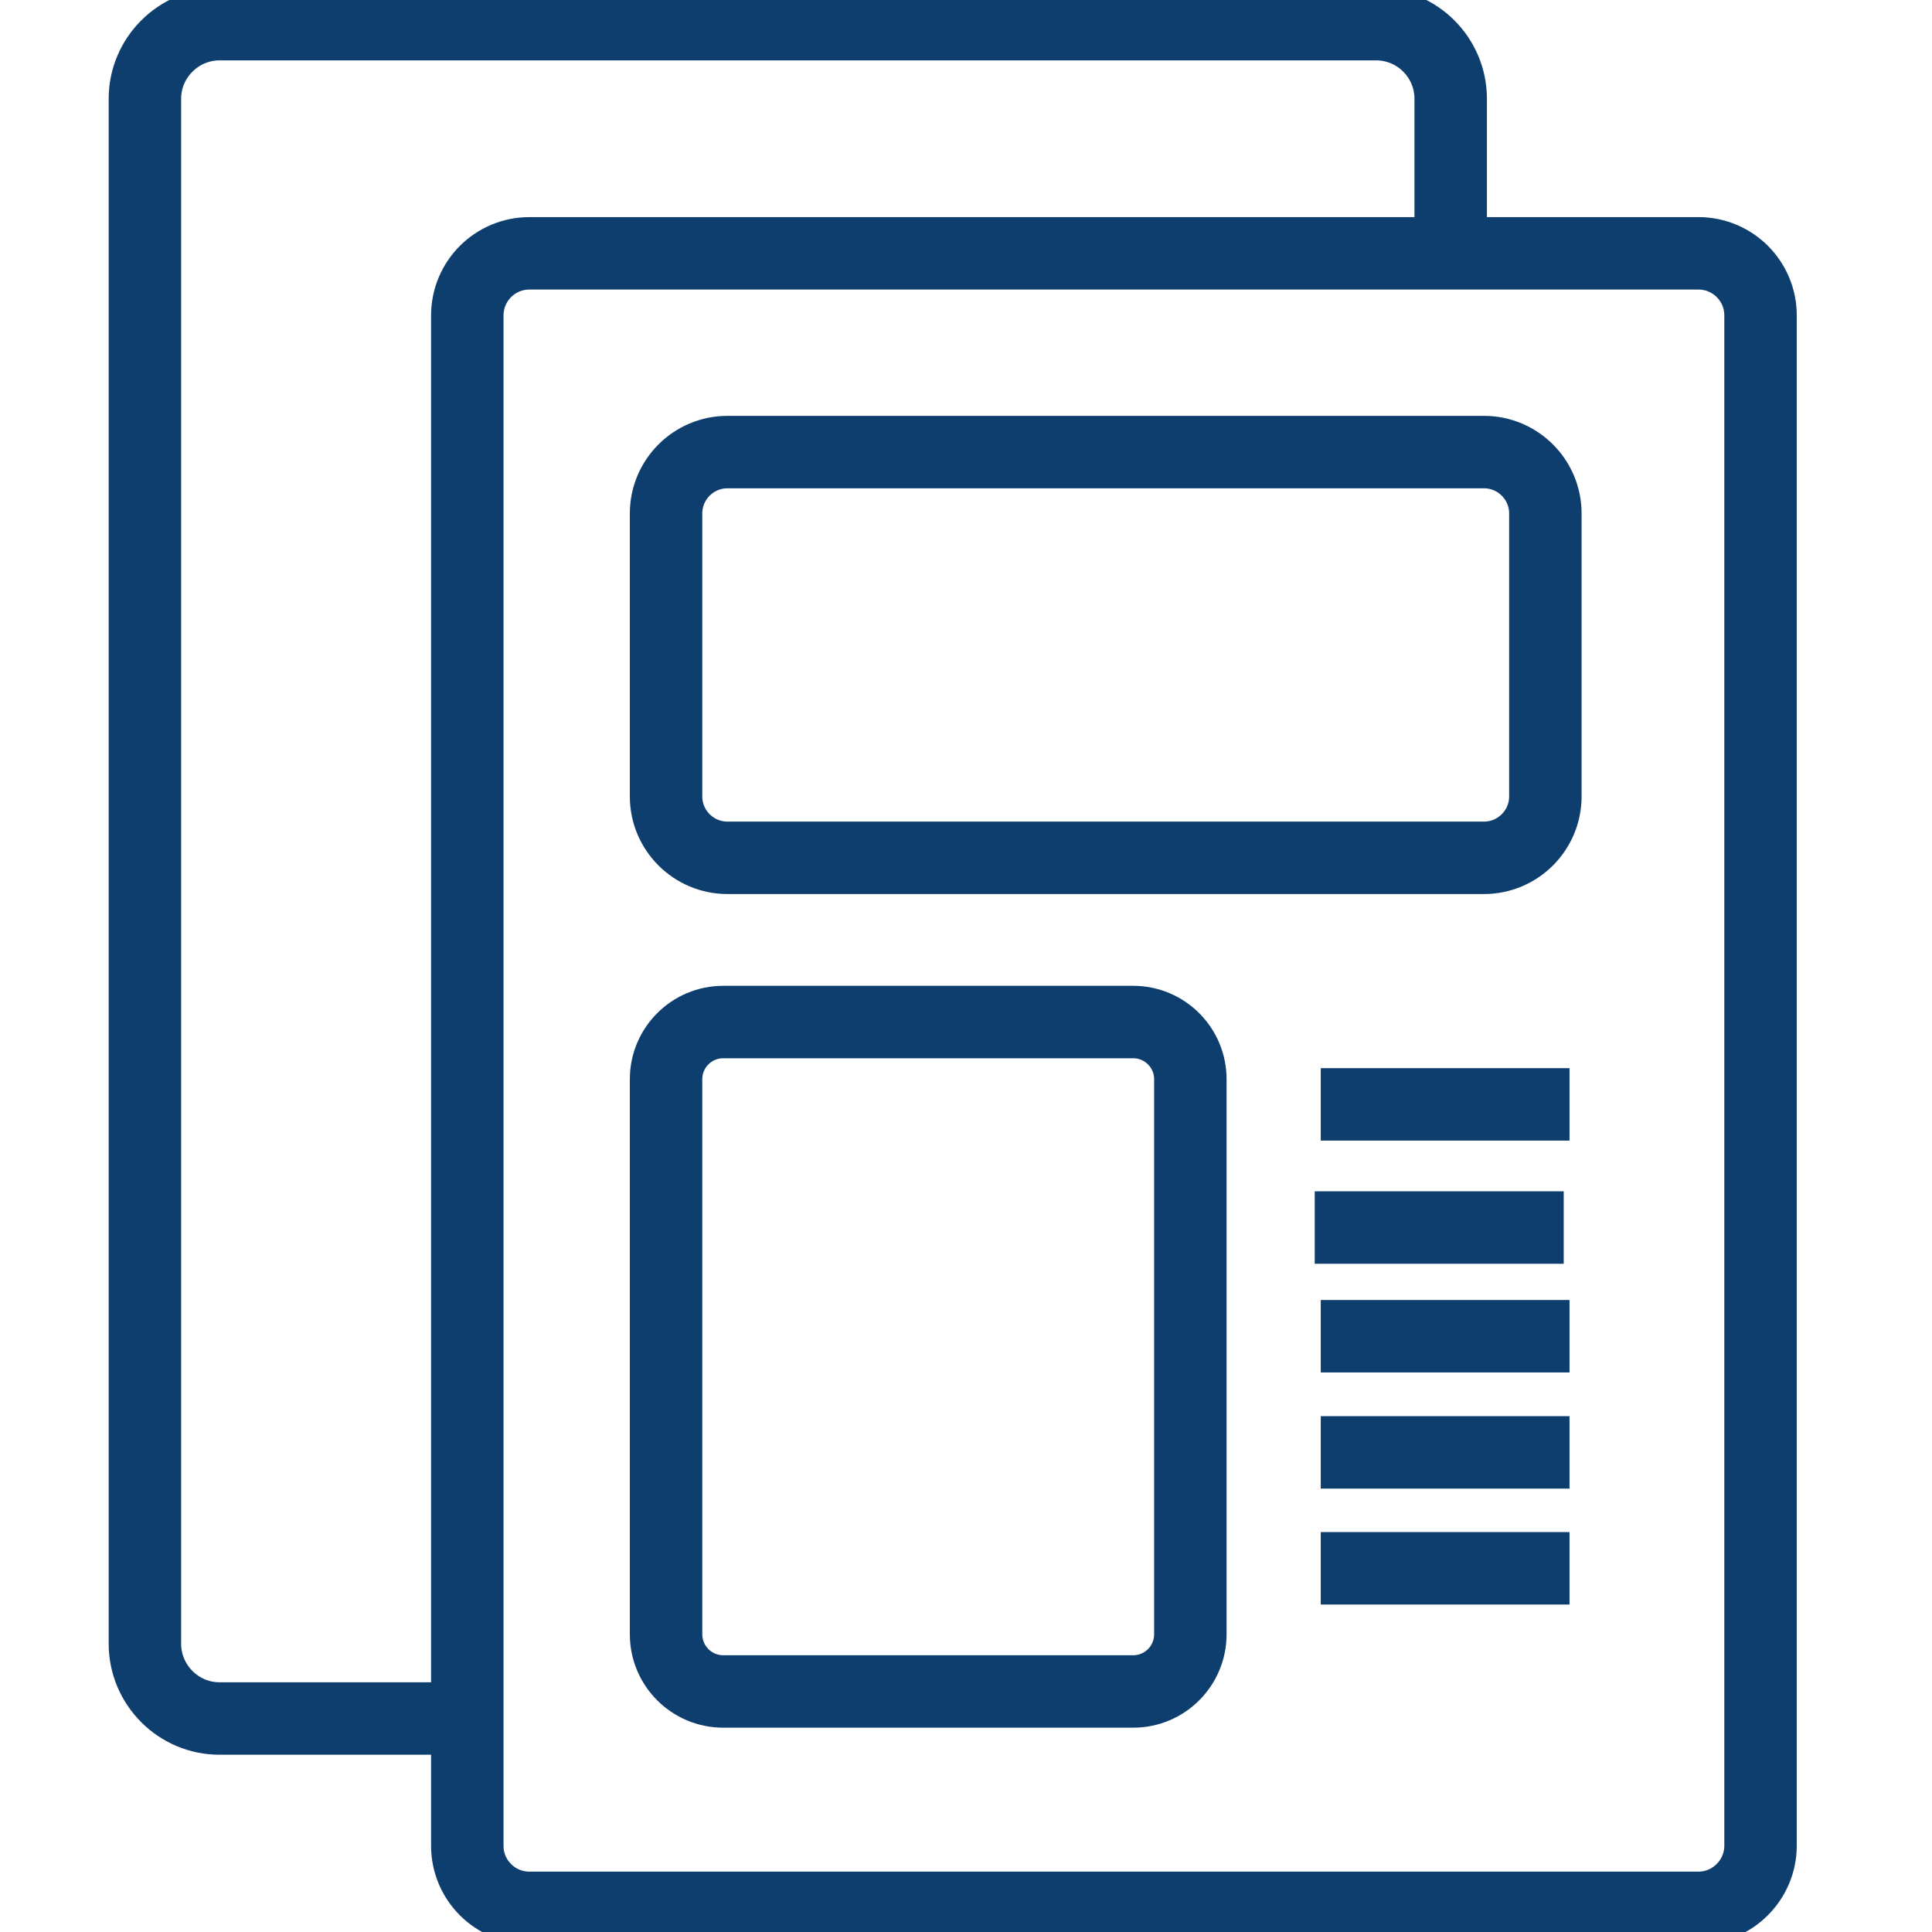
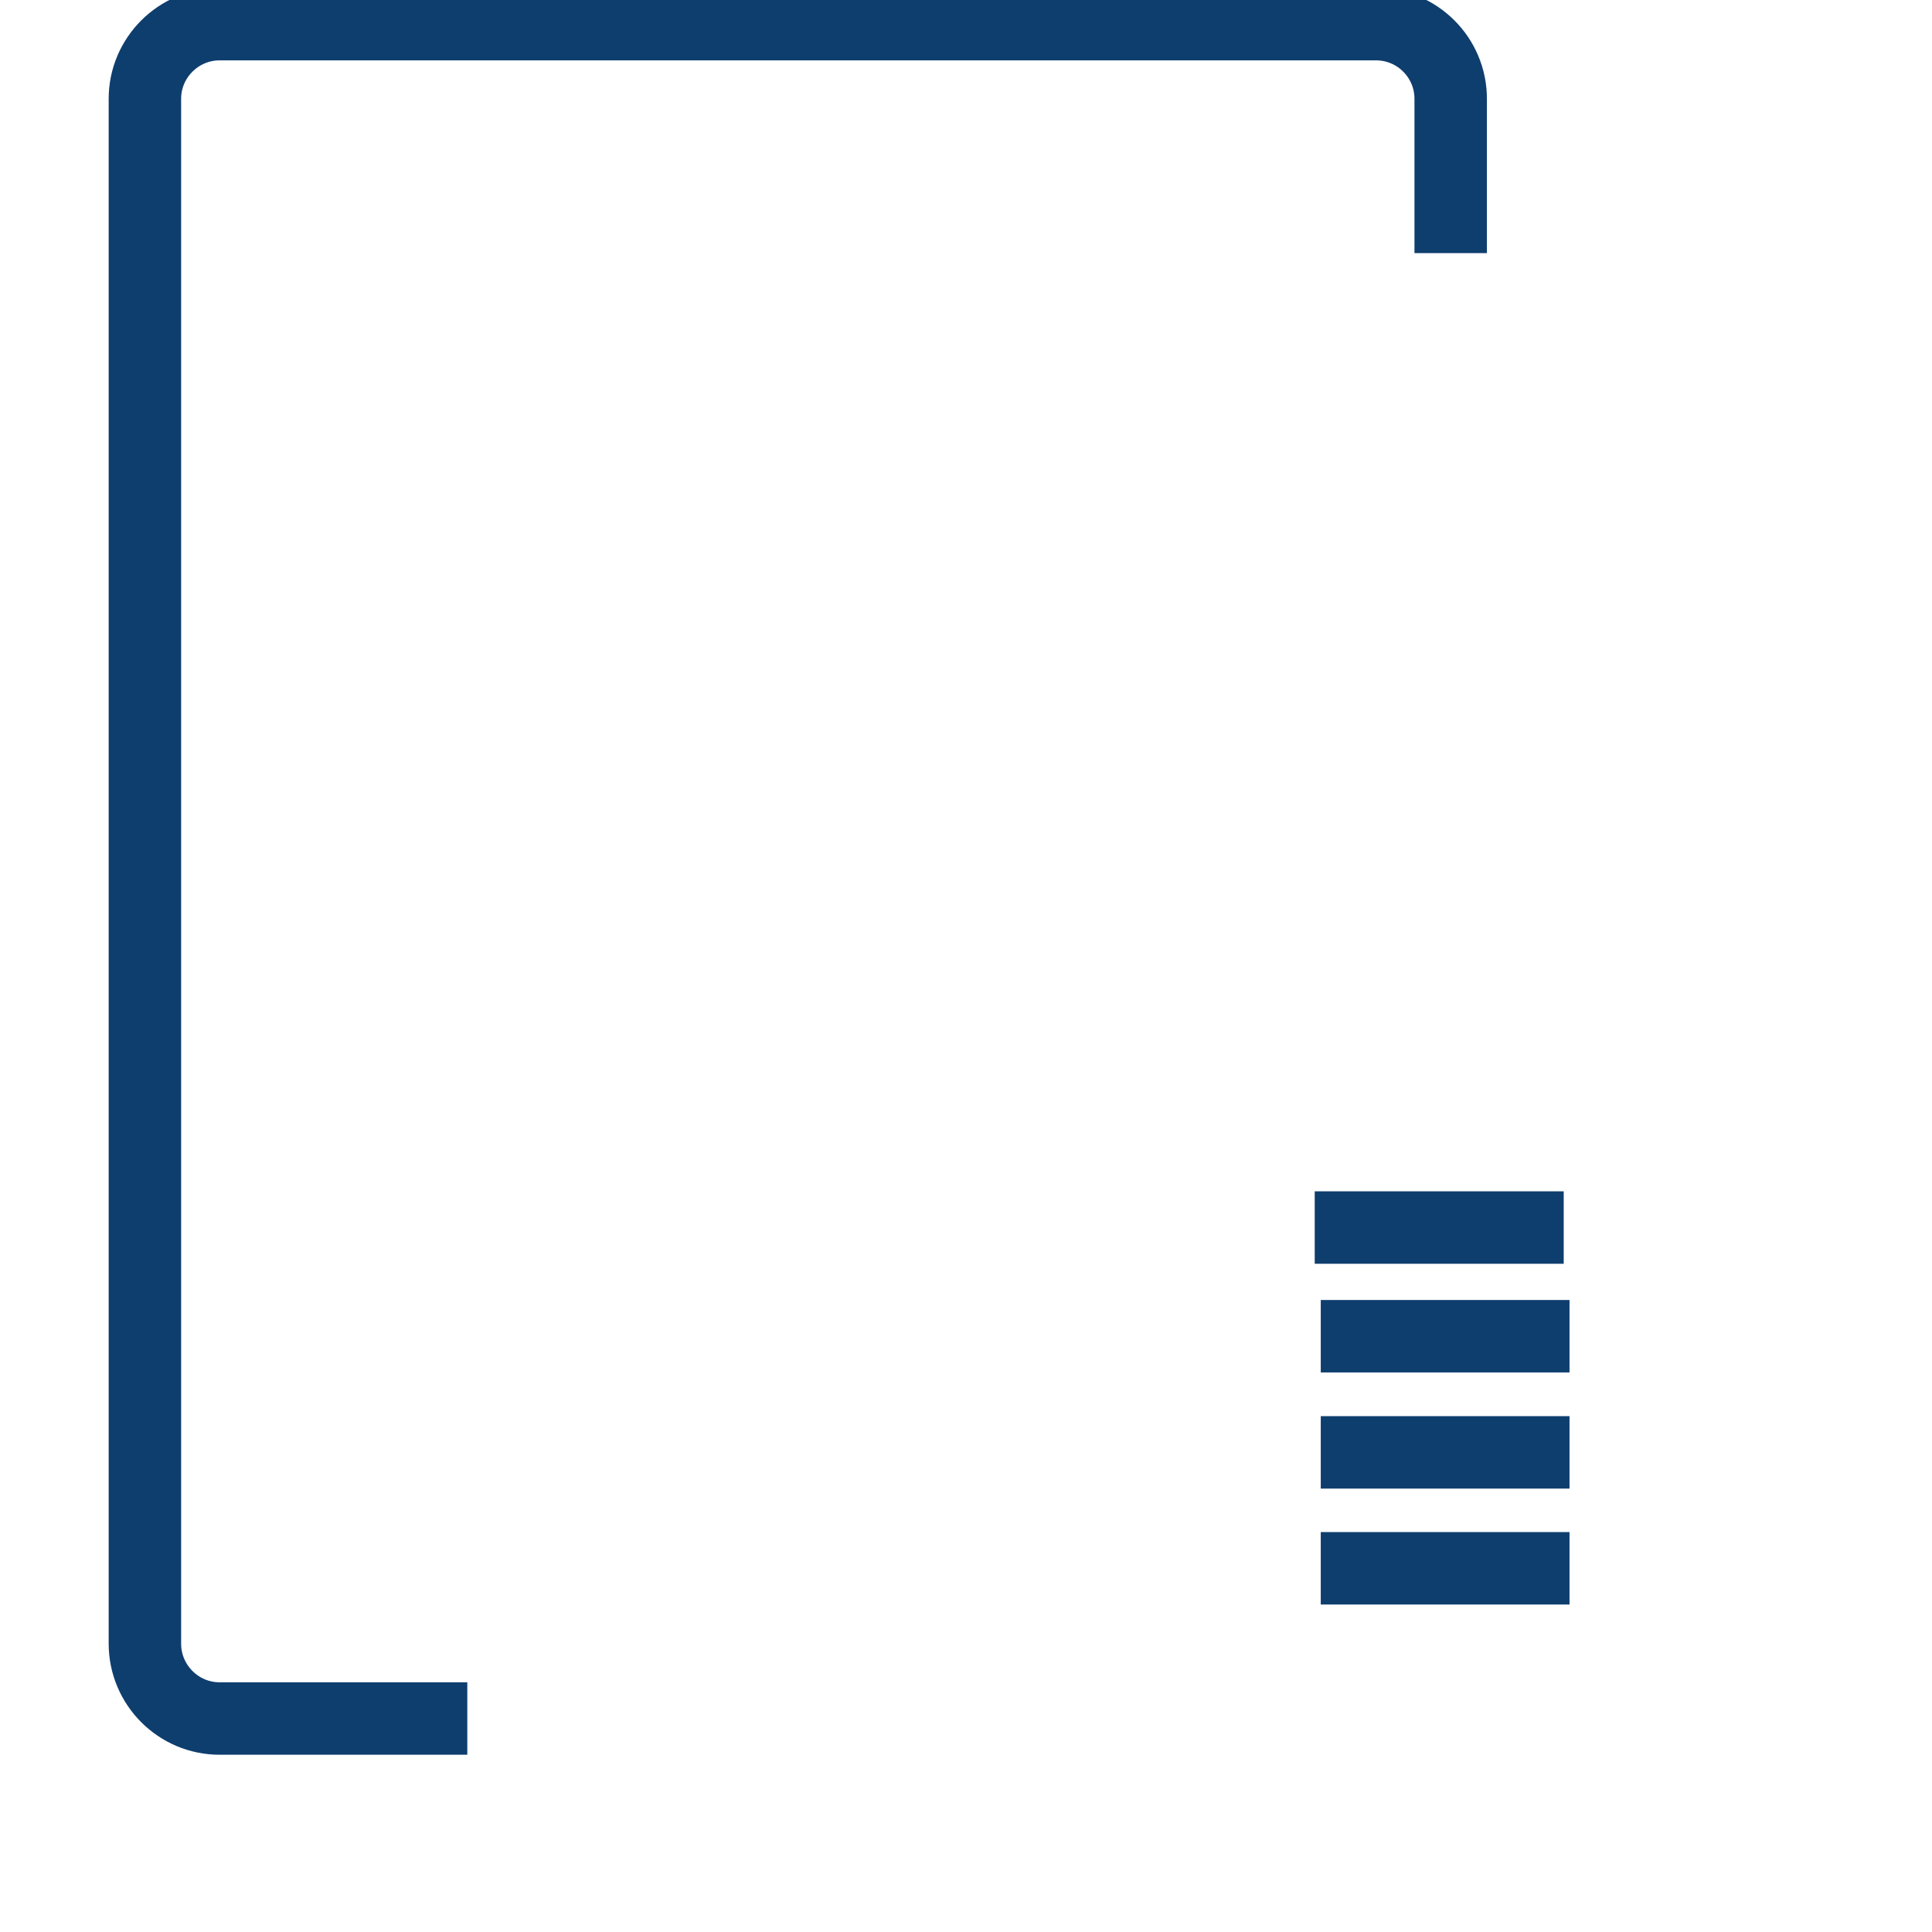
<svg xmlns="http://www.w3.org/2000/svg" version="1.1" id="Layer_1" x="0px" y="0px" viewBox="0 0 80 80" style="enable-background:new 0 0 80 80;" xml:space="preserve">
  <style type="text/css">
	.st0{fill:none;stroke:#0E3E6E;stroke-width:3;stroke-miterlimit:10;}
</style>
-   <path class="st0" d="M70.33,79H21.92c-1.42,0-2.57-1.15-2.57-2.57V13.06c0-1.42,1.15-2.57,2.57-2.57h48.41  c1.42,0,2.57,1.15,2.57,2.57v63.38C72.89,77.85,71.74,79,70.33,79z" />
-   <path class="st0" d="M61.45,35.52H30.12c-1.4,0-2.54-1.14-2.54-2.54V21.26c0-1.4,1.14-2.54,2.54-2.54h31.33  c1.4,0,2.54,1.14,2.54,2.54v11.72C63.99,34.38,62.85,35.52,61.45,35.52z" />
-   <path class="st0" d="M46.92,70.04H29.95c-1.31,0-2.37-1.06-2.37-2.37V44.69c0-1.31,1.06-2.37,2.37-2.37h16.97  c1.31,0,2.37,1.06,2.37,2.37v22.98C49.29,68.98,48.23,70.04,46.92,70.04z" />
-   <line class="st0" x1="54.69" y1="45.73" x2="64.99" y2="45.73" />
  <line class="st0" x1="54.44" y1="50.83" x2="64.75" y2="50.83" />
  <line class="st0" x1="54.69" y1="55.33" x2="64.99" y2="55.33" />
  <line class="st0" x1="54.69" y1="60.14" x2="64.99" y2="60.14" />
  <line class="st0" x1="54.69" y1="64.94" x2="64.99" y2="64.94" />
  <path class="st0" d="M19.35,71.16H9.09C7.39,71.16,6,69.77,6,68.06V4.09C6,2.39,7.39,1,9.09,1h47.89c1.71,0,3.09,1.39,3.09,3.09  v6.39" />
</svg>